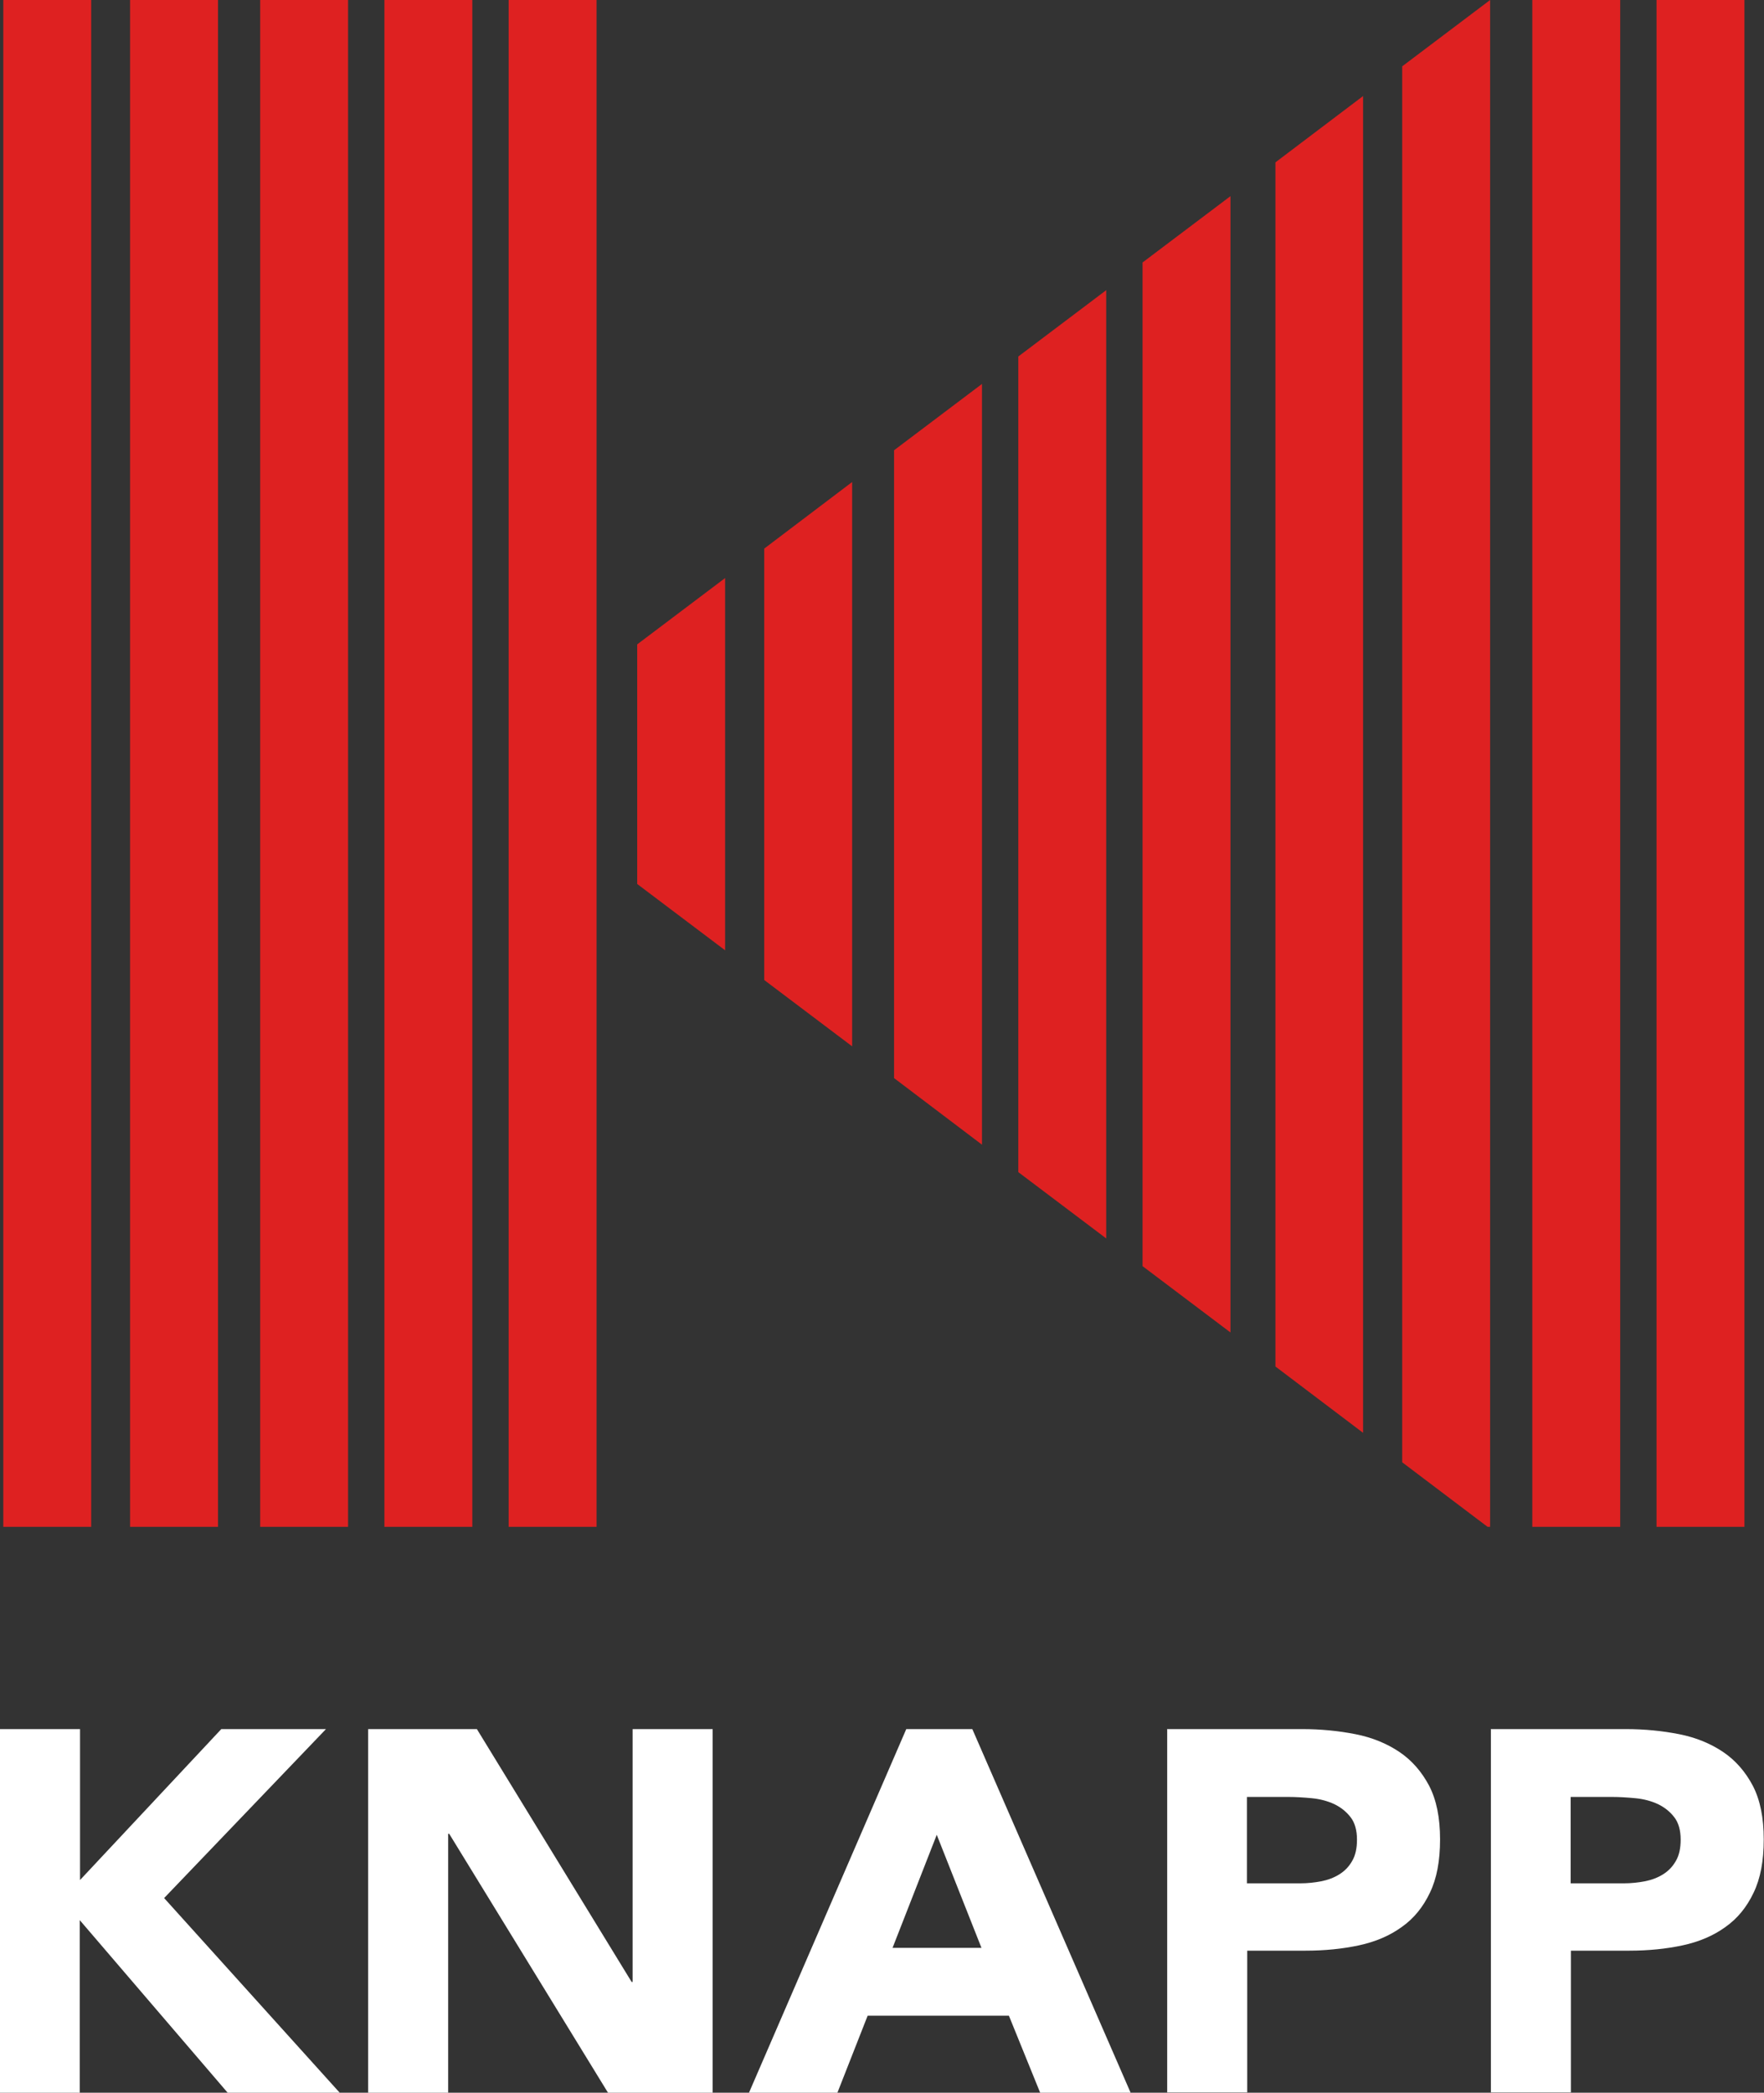
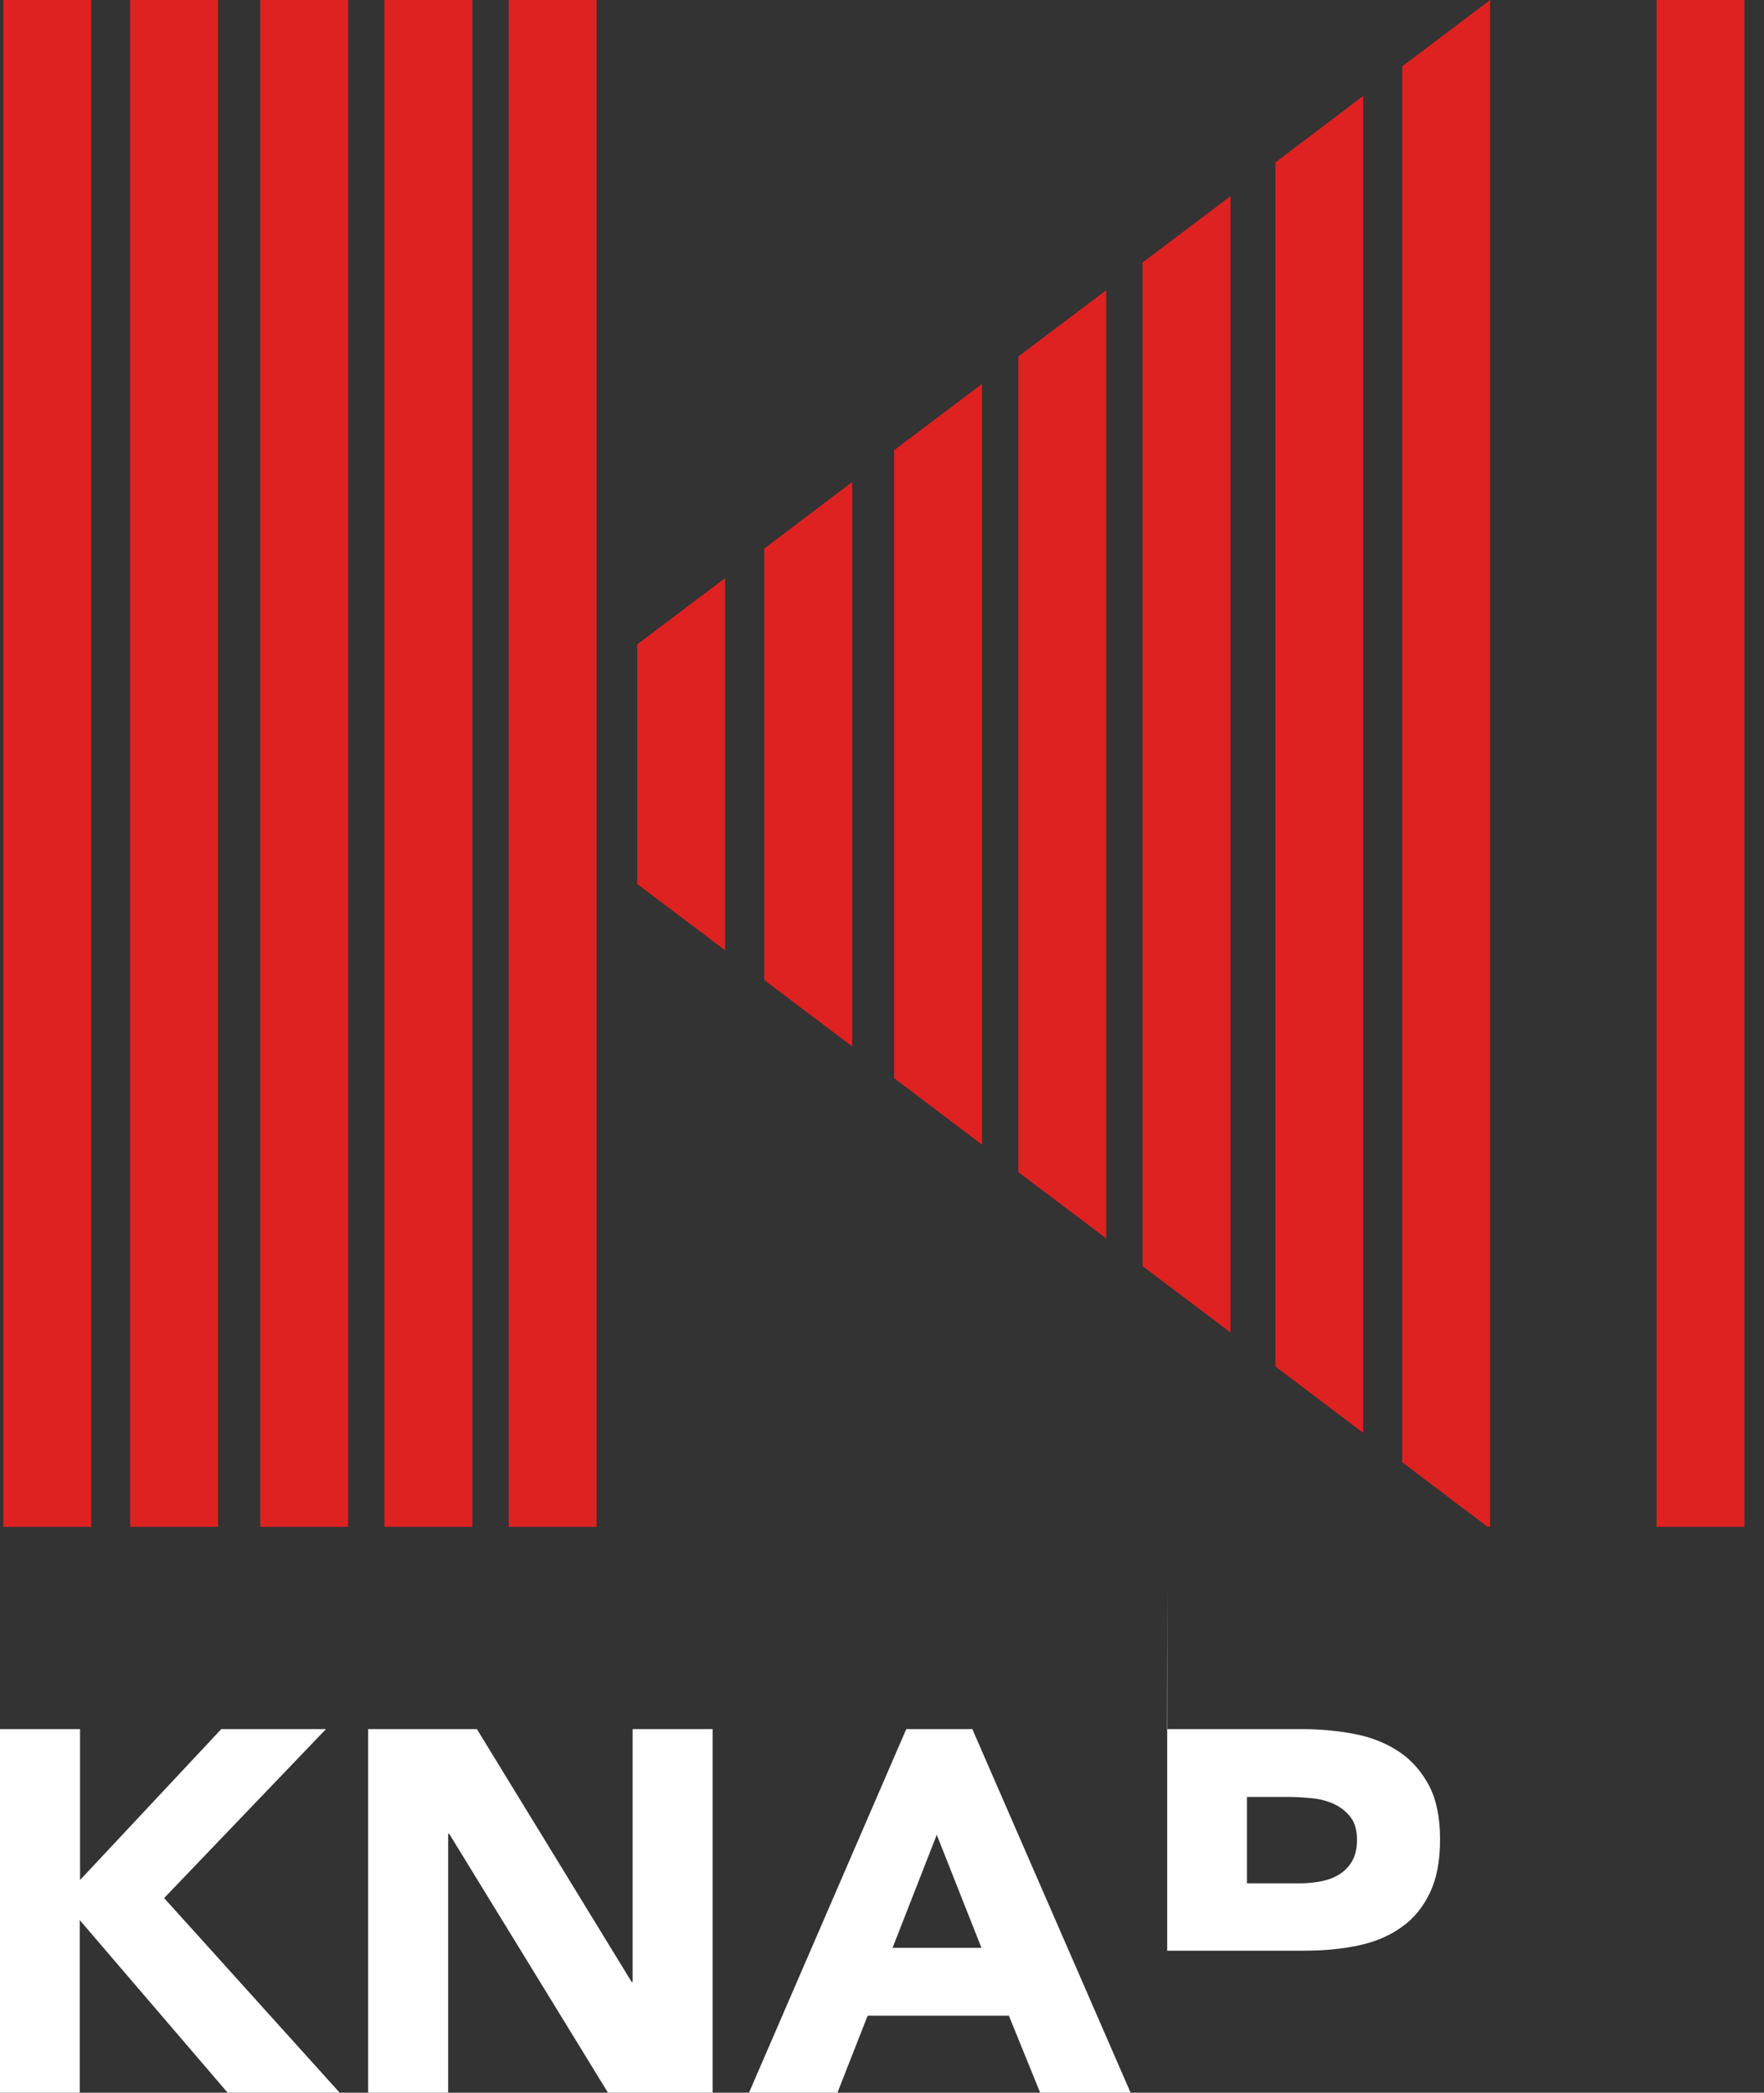
<svg xmlns="http://www.w3.org/2000/svg" id="Ebene_1" viewBox="0 0 69.43 82.36">
  <rect x="0" y="0" width="69.43" height="82.36" fill="#333333" stroke="none" />
  <defs>
    <style>.cls-1{fill:#fff;}.cls-2{fill:#de2121;}</style>
  </defs>
  <path class="cls-1" d="m0,68.05h3.15v5.94l5.56-5.94h4.12l-6.37,6.65,6.91,7.66h-4.41l-5.82-6.79v6.79H0v-14.31Z" />
  <path class="cls-1" d="m14.48,68.05h4.29l6.09,9.95h.04v-9.95h3.15v14.31h-4.12l-6.25-10.19h-.04v10.19h-3.15v-14.31Z" />
  <path class="cls-1" d="m35.66,68.05h2.61l6.23,14.31h-3.56l-1.23-3.03h-5.56l-1.19,3.03h-3.48l6.19-14.31Zm1.21,4.16l-1.74,4.45h3.5l-1.76-4.45Z" />
-   <path class="cls-1" d="m45.93,68.05h5.32c.74,0,1.44.07,2.1.2.66.13,1.24.37,1.73.7.49.33.88.78,1.17,1.33.29.56.43,1.26.43,2.11s-.13,1.54-.4,2.1c-.27.57-.64,1.02-1.11,1.35-.47.34-1.03.58-1.68.72-.65.14-1.35.21-2.1.21h-2.3v5.58h-3.15v-14.31Zm3.15,6.07h2.1c.28,0,.56-.03.82-.08.26-.05.5-.14.71-.27.21-.13.38-.3.51-.53.13-.22.19-.5.19-.84,0-.36-.08-.66-.25-.88-.17-.22-.38-.39-.65-.52-.26-.12-.56-.2-.88-.23-.32-.03-.63-.05-.93-.05h-1.62v3.4Z" />
-   <path class="cls-1" d="m58.67,68.05h5.32c.74,0,1.44.07,2.1.2.66.13,1.24.37,1.73.7.49.33.88.78,1.17,1.33.29.56.43,1.26.43,2.11s-.13,1.54-.4,2.1c-.27.57-.64,1.02-1.11,1.35-.47.34-1.03.58-1.68.72-.65.14-1.35.21-2.1.21h-2.3v5.58h-3.15v-14.31Zm3.15,6.07h2.1c.28,0,.56-.03.82-.08.26-.05.5-.14.71-.27.21-.13.38-.3.51-.53.13-.22.19-.5.19-.84,0-.36-.08-.66-.25-.88-.17-.22-.38-.39-.65-.52-.26-.12-.56-.2-.88-.23-.32-.03-.63-.05-.93-.05h-1.62v3.4Z" />
+   <path class="cls-1" d="m45.93,68.05h5.32c.74,0,1.44.07,2.1.2.66.13,1.24.37,1.73.7.49.33.88.78,1.17,1.33.29.56.43,1.26.43,2.11s-.13,1.54-.4,2.1c-.27.57-.64,1.02-1.11,1.35-.47.34-1.03.58-1.68.72-.65.14-1.35.21-2.1.21h-2.3h-3.15v-14.31Zm3.15,6.07h2.1c.28,0,.56-.03.82-.08.26-.05.5-.14.71-.27.21-.13.38-.3.51-.53.13-.22.19-.5.19-.84,0-.36-.08-.66-.25-.88-.17-.22-.38-.39-.65-.52-.26-.12-.56-.2-.88-.23-.32-.03-.63-.05-.93-.05h-1.62v3.4Z" />
  <rect class="cls-2" x=".13" y="0" width="3.46" height="60.09" />
  <rect class="cls-2" x="5.12" y="0" width="3.46" height="60.09" />
  <rect class="cls-2" x="10.24" y="0" width="3.46" height="60.09" />
  <rect class="cls-2" x="15.13" y="0" width="3.46" height="60.09" />
  <rect class="cls-2" x="20.02" y="0" width="3.46" height="60.09" />
  <polygon class="cls-2" points="28.54 22.75 25.08 25.36 25.08 34.79 28.54 37.4 28.54 22.75" />
  <polygon class="cls-2" points="30.08 21.59 30.08 38.57 33.54 41.18 33.54 18.97 30.08 21.59" />
  <polygon class="cls-2" points="35.19 17.72 35.19 42.43 38.65 45.05 38.65 15.11 35.19 17.72" />
  <polygon class="cls-2" points="40.08 14.03 40.08 46.13 43.54 48.74 43.54 11.42 40.08 14.03" />
  <polygon class="cls-2" points="44.97 10.33 44.97 49.83 48.43 52.44 48.43 7.72 44.97 10.33" />
  <polygon class="cls-2" points="50.2 6.39 50.2 53.78 53.65 56.39 53.65 3.78 50.2 6.39" />
  <polygon class="cls-2" points="55.19 57.55 58.55 60.09 58.65 60.09 58.65 0 55.19 2.61 55.19 57.55" />
-   <rect class="cls-2" x="60.31" width="3.46" height="60.09" />
  <rect class="cls-2" x="65.2" width="3.46" height="60.09" />
</svg>